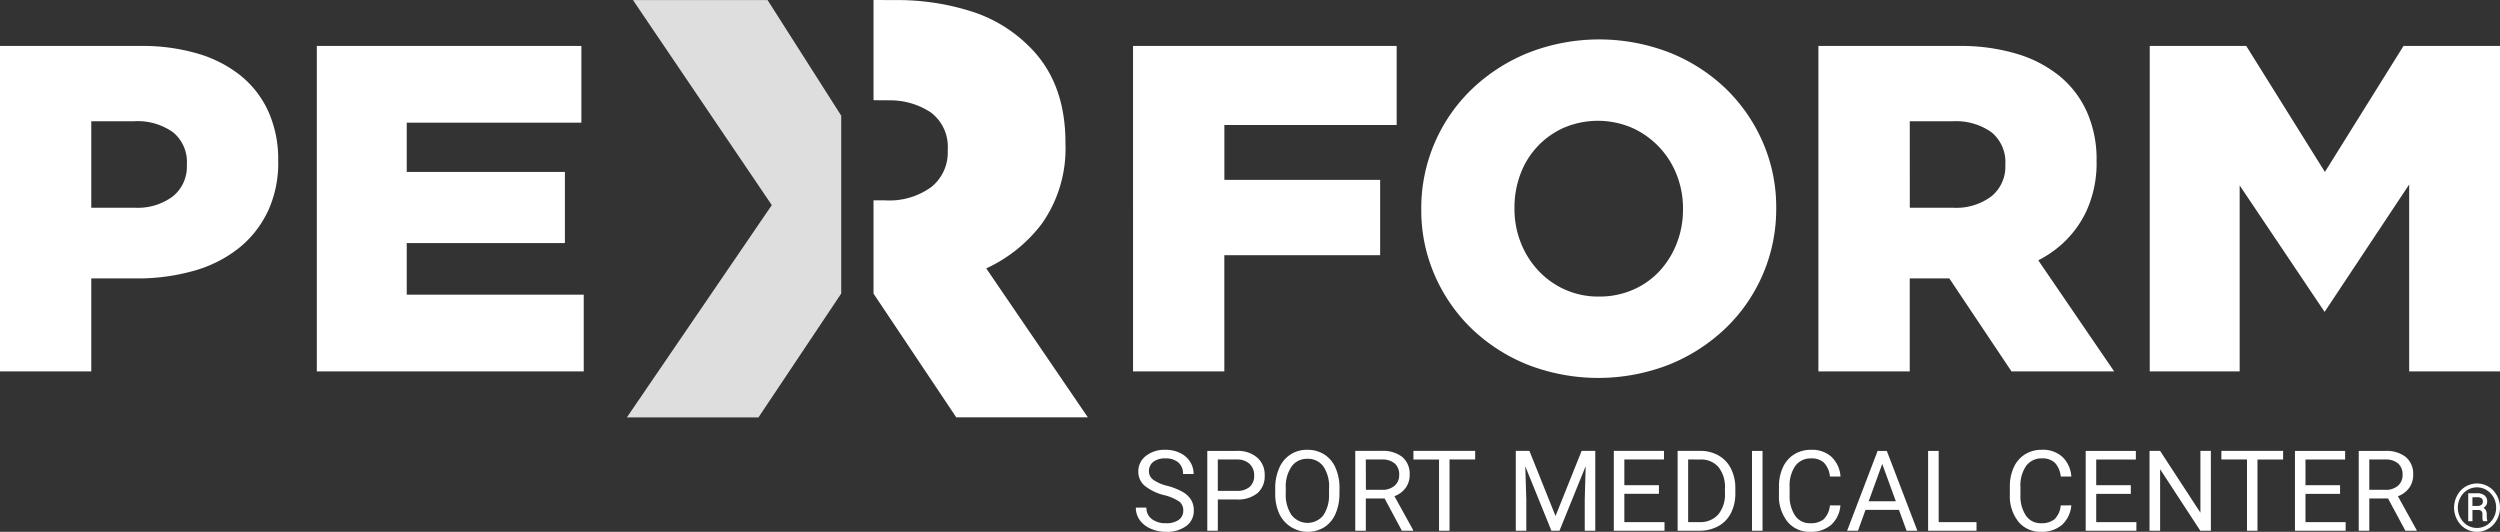
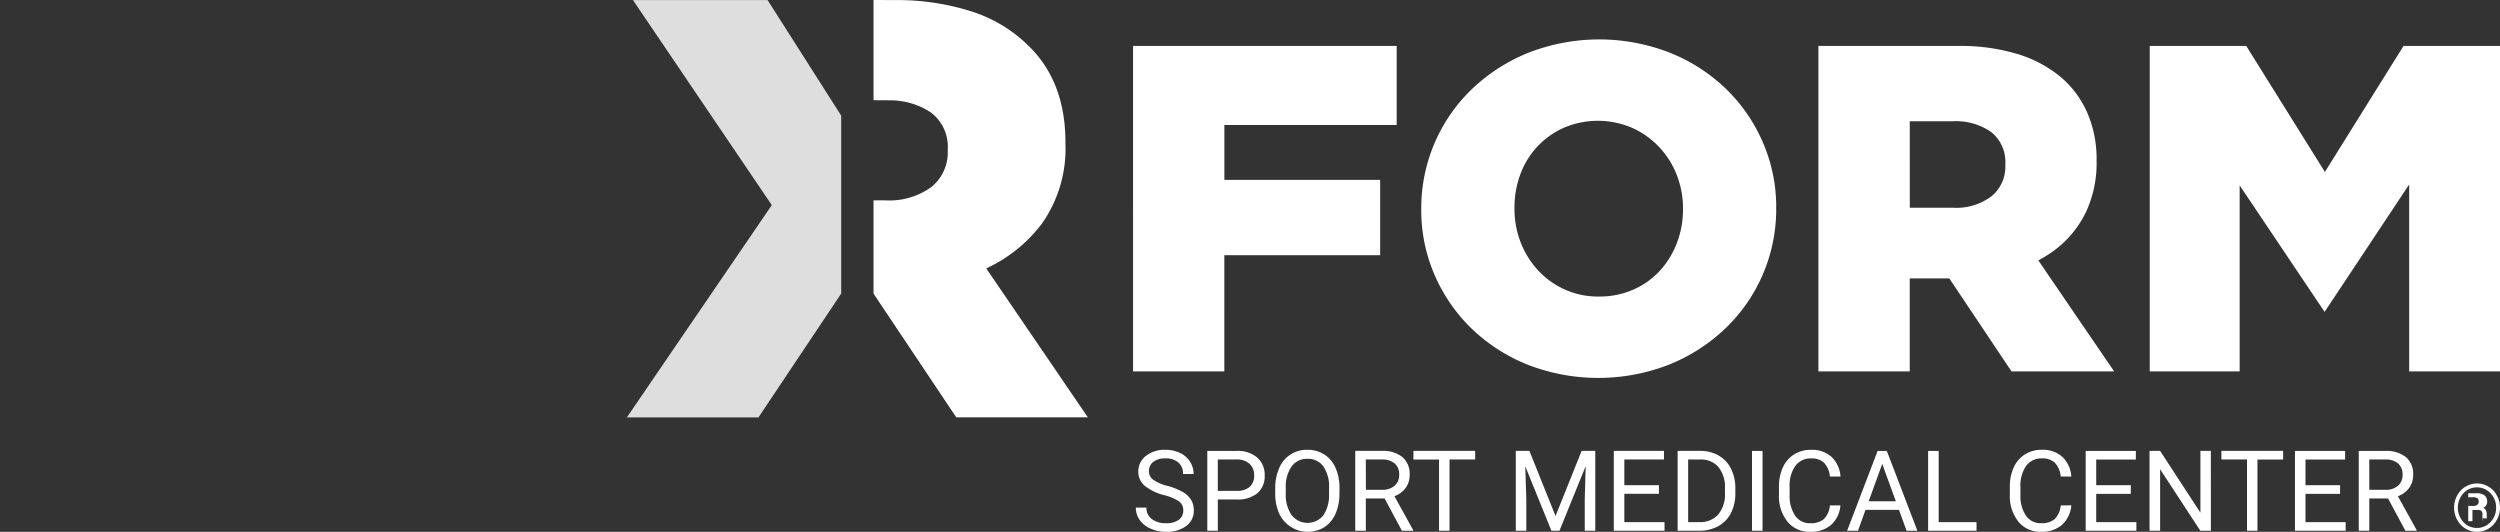
<svg xmlns="http://www.w3.org/2000/svg" width="265.687" height="56.519" viewBox="0 0 265.687 56.519">
  <rect x="0" y="0" width="265.687" height="56.519" fill="#333333" stroke="none" />
  <defs>
    <clipPath id="clip-path">
      <rect id="Rettangolo_1" data-name="Rettangolo 1" width="265.687" height="56.519" fill="none" />
    </clipPath>
  </defs>
  <g id="Raggruppa_188" data-name="Raggruppa 188" transform="translate(-260 -40)">
    <g id="Raggruppa_1" data-name="Raggruppa 1" transform="translate(260 40)">
      <g id="Raggruppa_1-2" data-name="Raggruppa 1" clip-path="url(#clip-path)">
        <path id="Tracciato_1" data-name="Tracciato 1" d="M2473.344,487.188a2.384,2.384,0,0,0-3.458,0,2.7,2.7,0,0,0,0,3.65,2.376,2.376,0,0,0,3.458,0,2.692,2.692,0,0,0,0-3.65m.3,1.821a2.158,2.158,0,0,1-.6,1.539,1.962,1.962,0,0,1-2.872,0,2.271,2.271,0,0,1,0-3.067,1.965,1.965,0,0,1,2.873,0,2.135,2.135,0,0,1,.6,1.528" transform="translate(-2208.37 -435.064)" fill="#fff" />
-         <path id="Tracciato_2" data-name="Tracciato 2" d="M2485.435,498.943a1.9,1.9,0,0,1-.013-.237v-.188a.912.912,0,0,0-.108-.459.608.608,0,0,0-.242-.234.843.843,0,0,0,.26-.228.7.7,0,0,0,.134-.43.8.8,0,0,0-.288-.666,1.248,1.248,0,0,0-.8-.225h-.925v2.97h.449v-1.193h.57a.545.545,0,0,1,.382.107.491.491,0,0,1,.109.362v.18c0,.1,0,.189.007.28a.592.592,0,0,0,.047.229l.016.035h.441v-.114l-.006-.024a.651.651,0,0,1-.039-.165m-.42-1.768a.386.386,0,0,1-.155.328.66.66,0,0,1-.408.124h-.546V496.7h.475a.83.83,0,0,1,.5.111.443.443,0,0,1,.131.362" transform="translate(-2221.143 -443.856)" fill="#fff" />
+         <path id="Tracciato_2" data-name="Tracciato 2" d="M2485.435,498.943a1.9,1.9,0,0,1-.013-.237v-.188a.912.912,0,0,0-.108-.459.608.608,0,0,0-.242-.234.843.843,0,0,0,.26-.228.7.7,0,0,0,.134-.43.8.8,0,0,0-.288-.666,1.248,1.248,0,0,0-.8-.225h-.925v2.97h.449v-1.193h.57a.545.545,0,0,1,.382.107.491.491,0,0,1,.109.362v.18c0,.1,0,.189.007.28a.592.592,0,0,0,.047.229l.016.035v-.114l-.006-.024a.651.651,0,0,1-.039-.165m-.42-1.768a.386.386,0,0,1-.155.328.66.66,0,0,1-.408.124h-.546V496.7h.475a.83.83,0,0,1,.5.111.443.443,0,0,1,.131.362" transform="translate(-2221.143 -443.856)" fill="#fff" />
        <path id="Tracciato_3" data-name="Tracciato 3" d="M1525.119,452.687v8.483h1.118v-3.3l-.11-3.548,2.779,6.851h.856l2.785-6.869-.1,3.566v3.3h1.119v-8.483h-1.451l-2.773,6.921-2.774-6.921Zm15.213,3.647h-3.677V453.6h4.213v-.914h-5.332v8.483h5.39v-.914h-4.271v-3.007h3.677Zm4.335,4.836a4.092,4.092,0,0,0,2-.5,3.252,3.252,0,0,0,1.322-1.386,4.539,4.539,0,0,0,.463-2.1v-.542a4.536,4.536,0,0,0-.468-2.075,3.305,3.305,0,0,0-1.315-1.392,3.843,3.843,0,0,0-1.956-.489h-2.395v8.483Zm.075-7.568a2.417,2.417,0,0,1,1.926.814,3.378,3.378,0,0,1,.679,2.248v.5a3.326,3.326,0,0,1-.72,2.292,2.561,2.561,0,0,1-2.013.8h-1.178V453.6Zm6.6-.914h-1.119v8.483h1.119Zm7.16,5.792a2.346,2.346,0,0,1-.661,1.471,2.154,2.154,0,0,1-1.43.422,1.862,1.862,0,0,1-1.614-.816,3.736,3.736,0,0,1-.576-2.2v-.822a3.644,3.644,0,0,1,.608-2.257,2,2,0,0,1,1.682-.793,1.913,1.913,0,0,1,1.36.456,2.436,2.436,0,0,1,.631,1.473h1.125a3.151,3.151,0,0,0-.95-2.088,3.064,3.064,0,0,0-2.167-.754,3.333,3.333,0,0,0-1.8.48,3.167,3.167,0,0,0-1.2,1.377,4.835,4.835,0,0,0-.422,2.081v.816a4.332,4.332,0,0,0,.906,2.884,2.99,2.99,0,0,0,2.409,1.077,3.252,3.252,0,0,0,2.222-.731,3.119,3.119,0,0,0,.994-2.077Zm8.147,2.691h1.147l-3.246-8.483h-.978l-3.239,8.483h1.154l.8-2.219h3.553Zm-2.587-7.1,1.445,3.967h-2.884Zm6-1.381h-1.123v8.483h5.144v-.914h-4.021Z" transform="translate(-1364.029 -404.768)" fill="#fff" />
        <path id="Tracciato_4" data-name="Tracciato 4" d="M1147.439,458.061a1.153,1.153,0,0,1,.437.965,1.173,1.173,0,0,1-.472.984,2.2,2.2,0,0,1-1.357.361,2.388,2.388,0,0,1-1.518-.446,1.458,1.458,0,0,1-.568-1.215h-1.125a2.242,2.242,0,0,0,.411,1.323,2.749,2.749,0,0,0,1.169.918,3.991,3.991,0,0,0,1.631.336,3.432,3.432,0,0,0,2.149-.621,1.982,1.982,0,0,0,.8-1.653,2.137,2.137,0,0,0-.287-1.124,2.511,2.511,0,0,0-.886-.837,6.978,6.978,0,0,0-1.655-.656,4.32,4.32,0,0,1-1.5-.657,1.094,1.094,0,0,1-.439-.878,1.215,1.215,0,0,1,.463-1.012,2.034,2.034,0,0,1,1.29-.365,1.993,1.993,0,0,1,1.381.442,1.549,1.549,0,0,1,.489,1.214h1.125a2.385,2.385,0,0,0-.376-1.3,2.562,2.562,0,0,0-1.061-.932,3.478,3.478,0,0,0-1.559-.338,3.182,3.182,0,0,0-2.082.655,2.053,2.053,0,0,0-.8,1.658,1.945,1.945,0,0,0,.655,1.489,5.278,5.278,0,0,0,2.095,1.016,5.023,5.023,0,0,1,1.585.673m6.112-.213a3.284,3.284,0,0,0,2.211-.667,2.376,2.376,0,0,0,.772-1.9,2.407,2.407,0,0,0-.789-1.882,3.145,3.145,0,0,0-2.182-.711h-3.128v8.483h1.119v-3.321Zm-2-4.248h2.075a1.885,1.885,0,0,1,1.31.473,1.6,1.6,0,0,1,.478,1.214,1.548,1.548,0,0,1-.478,1.224,2.013,2.013,0,0,1-1.375.423h-2.009Zm12.934,3.066a5.272,5.272,0,0,0-.421-2.177,3.168,3.168,0,0,0-1.2-1.428,3.291,3.291,0,0,0-1.8-.491,3.142,3.142,0,0,0-2.983,1.934,5.178,5.178,0,0,0-.426,2.162v.612a5.035,5.035,0,0,0,.439,2.112,3.361,3.361,0,0,0,4.775,1.406,3.159,3.159,0,0,0,1.188-1.419,5.235,5.235,0,0,0,.421-2.175Zm-1.114.616a3.781,3.781,0,0,1-.612,2.264,2.155,2.155,0,0,1-3.371-.046,3.815,3.815,0,0,1-.614-2.3v-.623a3.722,3.722,0,0,1,.627-2.241,1.977,1.977,0,0,1,1.669-.807,2,2,0,0,1,1.7.807,3.8,3.8,0,0,1,.606,2.315Zm7.743,3.886h1.2V461.1l-1.992-3.6a2.558,2.558,0,0,0,1.191-.881,2.281,2.281,0,0,0,.427-1.38,2.342,2.342,0,0,0-.772-1.9,3.316,3.316,0,0,0-2.2-.653h-2.809v8.483h1.124v-3.431h1.993Zm-3.834-7.568H1169a1.988,1.988,0,0,1,1.355.427,1.536,1.536,0,0,1,.469,1.207,1.461,1.461,0,0,1-.493,1.156,1.934,1.934,0,0,1-1.325.432h-1.719Zm11.623-.914h-6.56v.914h2.72v7.568h1.114V453.6h2.726Z" transform="translate(-1022.125 -404.767)" fill="#fff" />
        <path id="Tracciato_5" data-name="Tracciato 5" d="M2027.656,458.473a2.34,2.34,0,0,1-.662,1.472,2.151,2.151,0,0,1-1.43.421,1.866,1.866,0,0,1-1.614-.816,3.746,3.746,0,0,1-.577-2.2v-.822a3.636,3.636,0,0,1,.609-2.257,2,2,0,0,1,1.68-.793,1.918,1.918,0,0,1,1.361.455,2.443,2.443,0,0,1,.632,1.474h1.125a3.164,3.164,0,0,0-.95-2.09,3.067,3.067,0,0,0-2.168-.754,3.334,3.334,0,0,0-1.794.48,3.15,3.15,0,0,0-1.2,1.379,4.837,4.837,0,0,0-.421,2.079v.816a4.336,4.336,0,0,0,.906,2.884,2.988,2.988,0,0,0,2.409,1.078,3.256,3.256,0,0,0,2.223-.732,3.123,3.123,0,0,0,.993-2.077Zm7.446-2.144h-3.676V453.6h4.213v-.914h-5.331v8.483h5.388v-.915h-4.27v-3.007h3.676Zm8.507-3.647H2042.5v6.566l-4.283-6.566h-1.125v8.483h1.125v-6.536l4.272,6.536h1.123Zm7.68,0h-6.561v.914h2.722v7.569h1.113V453.6h2.727Zm6.053,3.647h-3.676V453.6h4.213v-.914h-5.331v8.483h5.388v-.915h-4.27v-3.007h3.676Zm6.94,4.836h1.2V461.1l-1.993-3.6a2.564,2.564,0,0,0,1.193-.881,2.281,2.281,0,0,0,.428-1.38,2.349,2.349,0,0,0-.772-1.9,3.325,3.325,0,0,0-2.206-.653h-2.807v8.483h1.123v-3.431h1.993Zm-3.835-7.569h1.713a1.985,1.985,0,0,1,1.355.427,1.537,1.537,0,0,1,.469,1.208,1.463,1.463,0,0,1-.491,1.156,1.945,1.945,0,0,1-1.326.432h-1.719Z" transform="translate(-1808.651 -404.763)" fill="#fff" />
-         <path id="Tracciato_6" data-name="Tracciato 6" d="M19.86,58.906a4.052,4.052,0,0,1-1.476,3.3,6.225,6.225,0,0,1-4.076,1.217H9.7v-9.19h4.553A6.515,6.515,0,0,1,18.385,55.4a4.084,4.084,0,0,1,1.476,3.406Zm8.58,4.965a12.2,12.2,0,0,0,1.126-5.386v-.1a12.37,12.37,0,0,0-1.024-5.138,10.41,10.41,0,0,0-2.927-3.83,13.206,13.206,0,0,0-4.6-2.372,20.727,20.727,0,0,0-6.006-.814H0v34.59H9.7V70.938h4.8a21.915,21.915,0,0,0,6.028-.791,13.584,13.584,0,0,0,4.777-2.372,11.031,11.031,0,0,0,3.126-3.9M33.67,80.82H62.036V72.667H43.226V67.183H60.035V59.622H43.226V54.385h18.56V46.232H33.67Z" transform="translate(0 -41.348)" fill="#fff" />
        <path id="Tracciato_7" data-name="Tracciato 7" d="M1149.7,48.781h18.311v-8.4h-28.016V74.97h9.7V62.617h16.56V54.611H1149.7Zm48.74,8.993a9.755,9.755,0,0,1-.654,3.558,9.293,9.293,0,0,1-1.805,2.939,8.406,8.406,0,0,1-2.81,2,8.845,8.845,0,0,1-3.662.742,8.606,8.606,0,0,1-3.663-.763,8.816,8.816,0,0,1-2.834-2.052,9.334,9.334,0,0,1-1.832-2.964,9.763,9.763,0,0,1-.65-3.558v-.1a10.049,10.049,0,0,1,.626-3.557,8.656,8.656,0,0,1,4.616-4.943,9.217,9.217,0,0,1,7.3.025,9.068,9.068,0,0,1,4.716,5.016,9.742,9.742,0,0,1,.654,3.557Zm9.906-.2a17.2,17.2,0,0,0-1.427-6.968,17.719,17.719,0,0,0-3.924-5.681,18.5,18.5,0,0,0-5.957-3.829,20.682,20.682,0,0,0-15.007,0,18.856,18.856,0,0,0-6.006,3.853,17.524,17.524,0,0,0-5.4,12.724v.1a17.209,17.209,0,0,0,1.427,6.967,17.663,17.663,0,0,0,3.929,5.684,18.519,18.519,0,0,0,5.95,3.83,20.722,20.722,0,0,0,15.01,0,18.88,18.88,0,0,0,6.005-3.855,17.532,17.532,0,0,0,5.4-12.724Zm58.281,11.069,8.988-13.539V74.97h9.656V40.38h-10.258l-8.354,13.391L1258.3,40.38h-10.257V74.97h9.556V55.2Zm-22.364,6.326L1236.2,63.164a12.262,12.262,0,0,0,1.941-1.243,11.026,11.026,0,0,0,3.128-3.9,12.212,12.212,0,0,0,1.125-5.385v-.1a12.384,12.384,0,0,0-1.024-5.139,10.446,10.446,0,0,0-2.926-3.83,13.231,13.231,0,0,0-4.6-2.372,20.743,20.743,0,0,0-6-.814H1212.83V74.97h9.707V65.087h4.207l6.608,9.882Zm-21.722-26.583h4.552a6.5,6.5,0,0,1,4.129,1.166,4.081,4.081,0,0,1,1.475,3.406v.1a4.057,4.057,0,0,1-1.475,3.3,6.231,6.231,0,0,1-4.078,1.217h-4.6Z" transform="translate(-1019.58 -35.497)" fill="#fff" />
        <path id="Tracciato_8" data-name="Tracciato 8" d="M881.245.008,878.9,0V10.649l1.748.012a7.833,7.833,0,0,1,4.339,1.286,4.564,4.564,0,0,1,1.8,3.96v.126a4.71,4.71,0,0,1-1.733,3.834,7.593,7.593,0,0,1-4.941,1.425H878.9v9.913l8.794,13.15h13.985l-10.8-15.831a15.567,15.567,0,0,0,5.917-4.761,13.825,13.825,0,0,0,2.5-8.49v-.128q0-6.525-3.978-10.328a15.093,15.093,0,0,0-5.837-3.548A25.967,25.967,0,0,0,881.245.008" transform="translate(-786.066)" fill="#fff" />
        <path id="Tracciato_9" data-name="Tracciato 9" d="M631.408.036l14.756,21.795-15.4,22.557h13.985l8.794-13.161v-18.9L645.714.036Z" transform="translate(-564.142 -0.032)" fill="#dedede" />
      </g>
    </g>
  </g>
</svg>